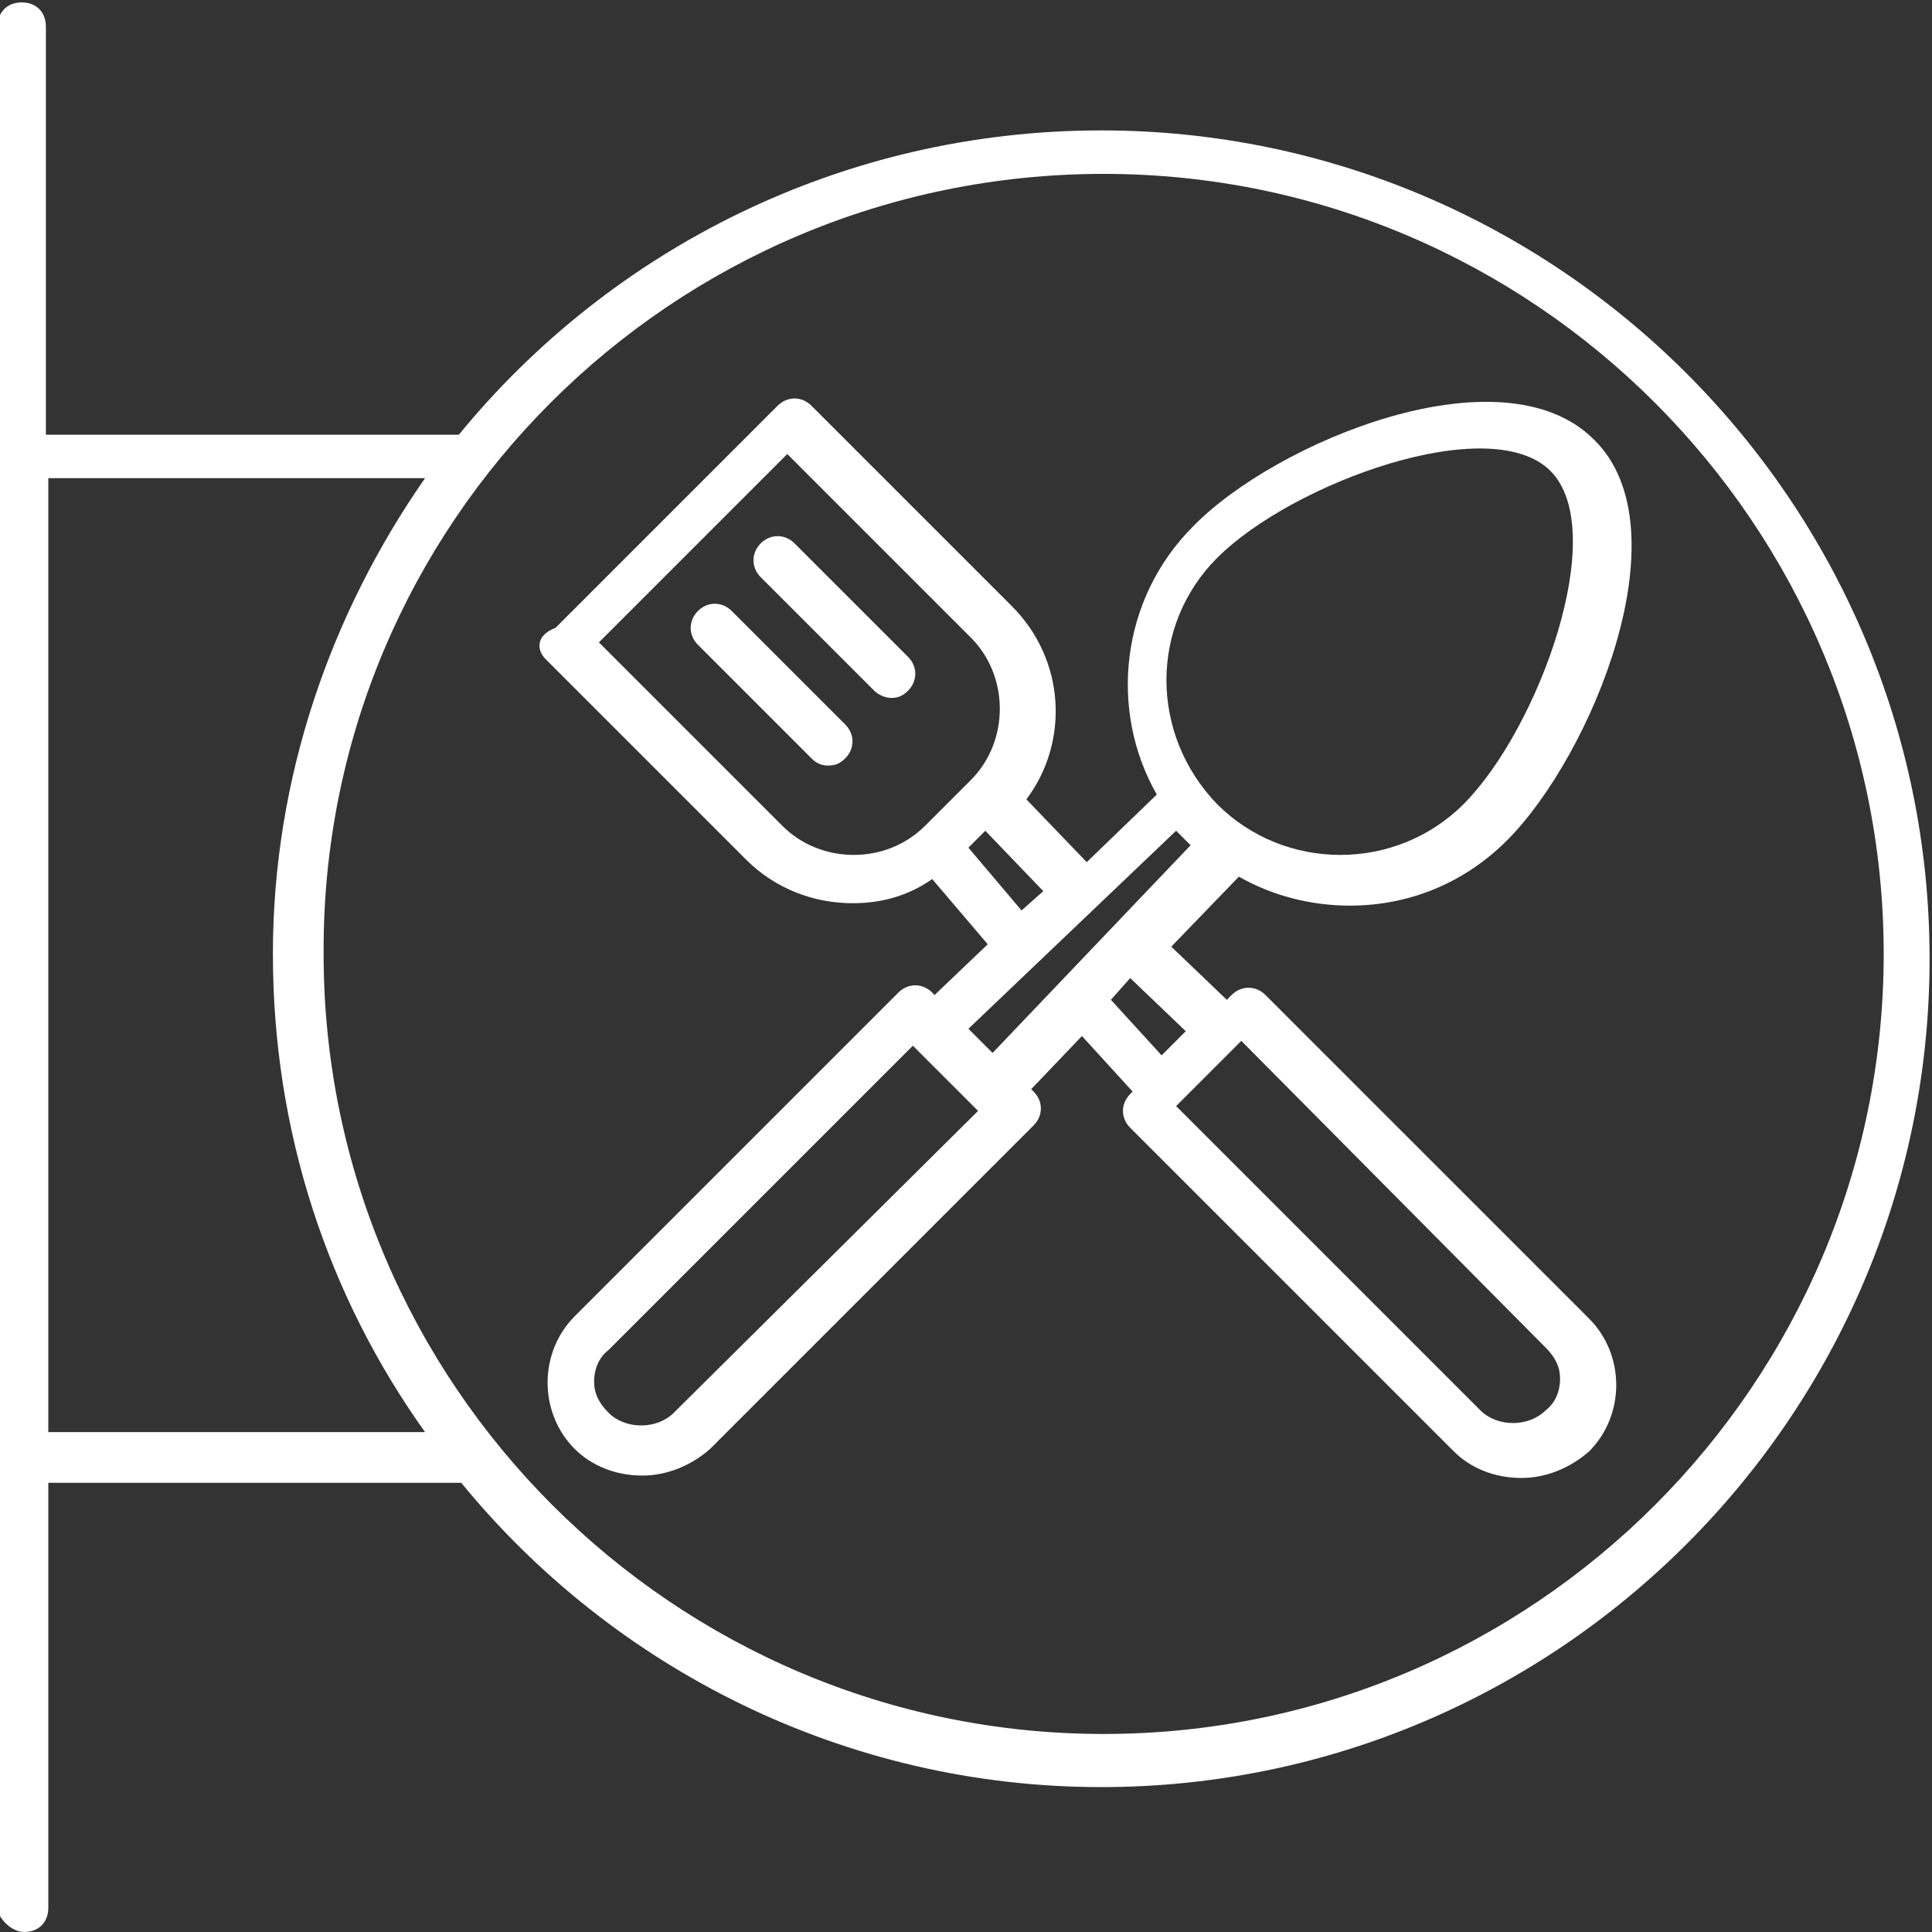
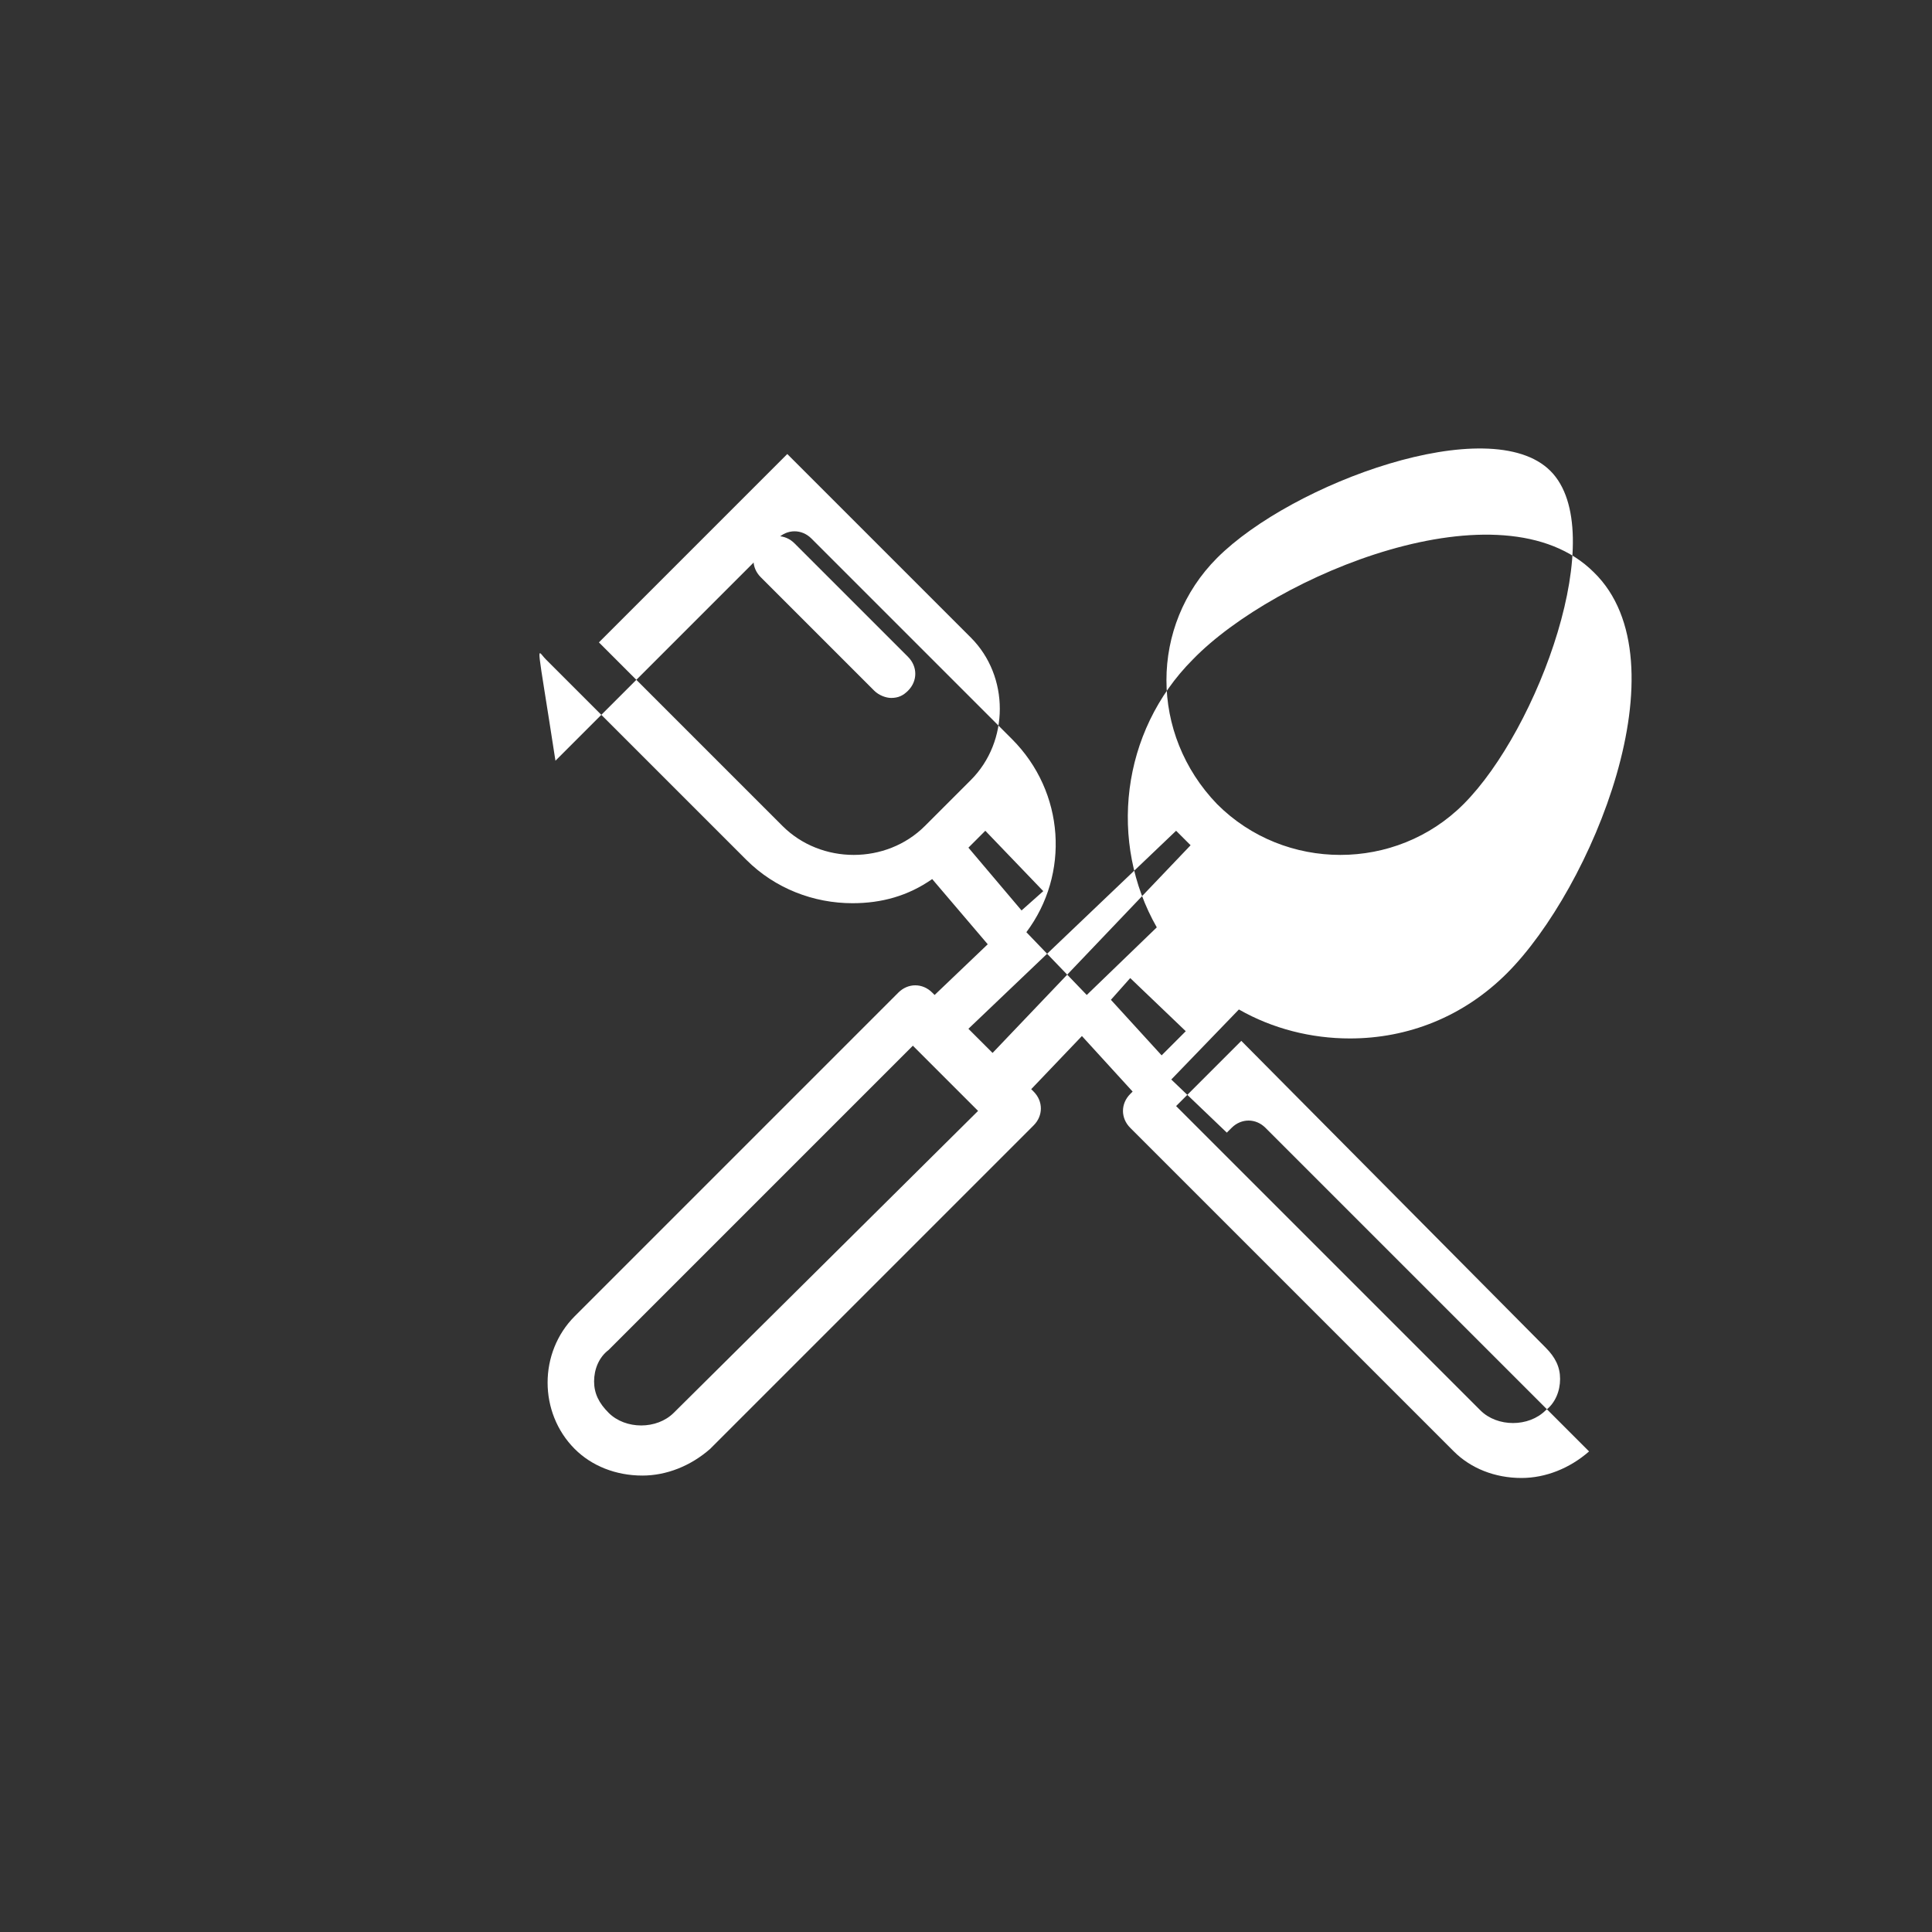
<svg xmlns="http://www.w3.org/2000/svg" version="1.1" id="Layer_1" x="0px" y="0px" viewBox="-231.4 245.3 80 80" style="enable-background:new -231.4 245.3 80 80;" xml:space="preserve">
  <rect x="-231.4" y="245.3" width="80" height="80" fill="#333333" stroke="none" />
  <style type="text/css">
	.st0{fill:#FFFFFF;}
</style>
-   <path class="st0" d="M-230.4,325.3c0.6,0,1-0.4,1-1v-17.6h17.1c6.3,7.7,15.9,12.6,26.5,12.6c18.9,0,34.3-15.4,34.3-34.3  s-15.4-34.3-34.3-34.3c-10.7,0-20.3,4.9-26.6,12.6h-17.1v-16.9c0-0.6-0.4-1-1-1s-1,0.4-1,1v78C-231.4,324.8-230.9,325.3-230.4,325.3  z M-185.7,252.5c17.8,0,32.3,14.5,32.3,32.3c0,17.8-14.5,32.3-32.3,32.3c-17.8,0-32.3-14.5-32.3-32.3  C-218.1,267-203.6,252.5-185.7,252.5z M-213.8,265.1c-3.9,5.6-6.3,12.4-6.3,19.7c0,7.4,2.3,14.2,6.3,19.8h-15.6v-39.5H-213.8z" />
-   <path class="st0" d="M-208.8,272.6l8.3,8.3c1.2,1.2,2.8,1.8,4.4,1.8c1.2,0,2.3-0.3,3.3-1l2.3,2.7l-2.2,2.1l-0.1-0.1  c-0.4-0.4-1-0.4-1.4,0l-13.4,13.4c-1.5,1.5-1.5,4,0,5.5c0.7,0.7,1.7,1.1,2.8,1.1c1,0,2-0.4,2.8-1.1l13.4-13.4c0.4-0.4,0.4-1,0-1.4  l-0.1-0.1l2.1-2.2l2.1,2.3l-0.1,0.1c-0.4,0.4-0.4,1,0,1.4l13.4,13.4c0.7,0.7,1.7,1.1,2.8,1.1c1,0,2-0.4,2.8-1.1c1.5-1.5,1.5-4,0-5.5  l-13.4-13.4c-0.4-0.4-1-0.4-1.4,0l-0.2,0.2l-2.3-2.2l2.8-2.9c1.4,0.8,3,1.2,4.6,1.2c2.4,0,4.7-0.9,6.5-2.7  c3.5-3.5,7.4-12.9,3.6-16.6c-3.8-3.8-13.2,0.1-16.6,3.6c-3,3-3.5,7.6-1.5,11.1l-2.9,2.8l-2.5-2.6c1.8-2.4,1.6-5.8-0.6-8l-8.3-8.3  c-0.4-0.4-1-0.4-1.4,0l-9.2,9.2C-209.2,271.6-209.2,272.2-208.8,272.6z M-203.5,303.8c-0.7,0.7-2,0.7-2.7,0  c-0.4-0.4-0.6-0.8-0.6-1.3c0-0.5,0.2-1,0.6-1.3l12.6-12.6l2.7,2.7L-203.5,303.8z M-167.4,301.1c0.4,0.4,0.6,0.8,0.6,1.3  c0,0.5-0.2,1-0.6,1.3c-0.7,0.7-2,0.7-2.7,0l-12.6-12.6l2.7-2.7L-167.4,301.1z M-182.3,288l-1,1l-2.1-2.3l0.8-0.9L-182.3,288z   M-181,268.4c3.1-3.1,11.3-6.1,13.8-3.6c2.5,2.5-0.5,10.7-3.6,13.8c-2.8,2.8-7.4,2.8-10.2,0C-183.8,275.7-183.8,271.2-181,268.4z   M-182.4,280c0.1,0.1,0.2,0.2,0.3,0.3l-8.2,8.6l-1-1l8.6-8.2C-182.6,279.8-182.5,279.9-182.4,280z M-189.1,283l-2.2-2.6l0.7-0.7  l2.4,2.5L-189.1,283z M-198.8,264.1l7.6,7.6c1.6,1.6,1.6,4.3,0,5.9l-1.9,1.9c-1.6,1.6-4.3,1.6-5.9,0l-7.6-7.6L-198.8,264.1z" />
+   <path class="st0" d="M-208.8,272.6l8.3,8.3c1.2,1.2,2.8,1.8,4.4,1.8c1.2,0,2.3-0.3,3.3-1l2.3,2.7l-2.2,2.1l-0.1-0.1  c-0.4-0.4-1-0.4-1.4,0l-13.4,13.4c-1.5,1.5-1.5,4,0,5.5c0.7,0.7,1.7,1.1,2.8,1.1c1,0,2-0.4,2.8-1.1l13.4-13.4c0.4-0.4,0.4-1,0-1.4  l-0.1-0.1l2.1-2.2l2.1,2.3l-0.1,0.1c-0.4,0.4-0.4,1,0,1.4l13.4,13.4c0.7,0.7,1.7,1.1,2.8,1.1c1,0,2-0.4,2.8-1.1l-13.4-13.4c-0.4-0.4-1-0.4-1.4,0l-0.2,0.2l-2.3-2.2l2.8-2.9c1.4,0.8,3,1.2,4.6,1.2c2.4,0,4.7-0.9,6.5-2.7  c3.5-3.5,7.4-12.9,3.6-16.6c-3.8-3.8-13.2,0.1-16.6,3.6c-3,3-3.5,7.6-1.5,11.1l-2.9,2.8l-2.5-2.6c1.8-2.4,1.6-5.8-0.6-8l-8.3-8.3  c-0.4-0.4-1-0.4-1.4,0l-9.2,9.2C-209.2,271.6-209.2,272.2-208.8,272.6z M-203.5,303.8c-0.7,0.7-2,0.7-2.7,0  c-0.4-0.4-0.6-0.8-0.6-1.3c0-0.5,0.2-1,0.6-1.3l12.6-12.6l2.7,2.7L-203.5,303.8z M-167.4,301.1c0.4,0.4,0.6,0.8,0.6,1.3  c0,0.5-0.2,1-0.6,1.3c-0.7,0.7-2,0.7-2.7,0l-12.6-12.6l2.7-2.7L-167.4,301.1z M-182.3,288l-1,1l-2.1-2.3l0.8-0.9L-182.3,288z   M-181,268.4c3.1-3.1,11.3-6.1,13.8-3.6c2.5,2.5-0.5,10.7-3.6,13.8c-2.8,2.8-7.4,2.8-10.2,0C-183.8,275.7-183.8,271.2-181,268.4z   M-182.4,280c0.1,0.1,0.2,0.2,0.3,0.3l-8.2,8.6l-1-1l8.6-8.2C-182.6,279.8-182.5,279.9-182.4,280z M-189.1,283l-2.2-2.6l0.7-0.7  l2.4,2.5L-189.1,283z M-198.8,264.1l7.6,7.6c1.6,1.6,1.6,4.3,0,5.9l-1.9,1.9c-1.6,1.6-4.3,1.6-5.9,0l-7.6-7.6L-198.8,264.1z" />
  <path class="st0" d="M-195.2,273.9c0.2,0.2,0.5,0.3,0.7,0.3c0.3,0,0.5-0.1,0.7-0.3c0.4-0.4,0.4-1,0-1.4l-4.7-4.7  c-0.4-0.4-1-0.4-1.4,0c-0.4,0.4-0.4,1,0,1.4L-195.2,273.9z" />
-   <path class="st0" d="M-197.1,277c0.3,0,0.5-0.1,0.7-0.3c0.4-0.4,0.4-1,0-1.4l-4.7-4.7c-0.4-0.4-1-0.4-1.4,0s-0.4,1,0,1.4l4.7,4.7  C-197.6,276.9-197.4,277-197.1,277z" />
</svg>